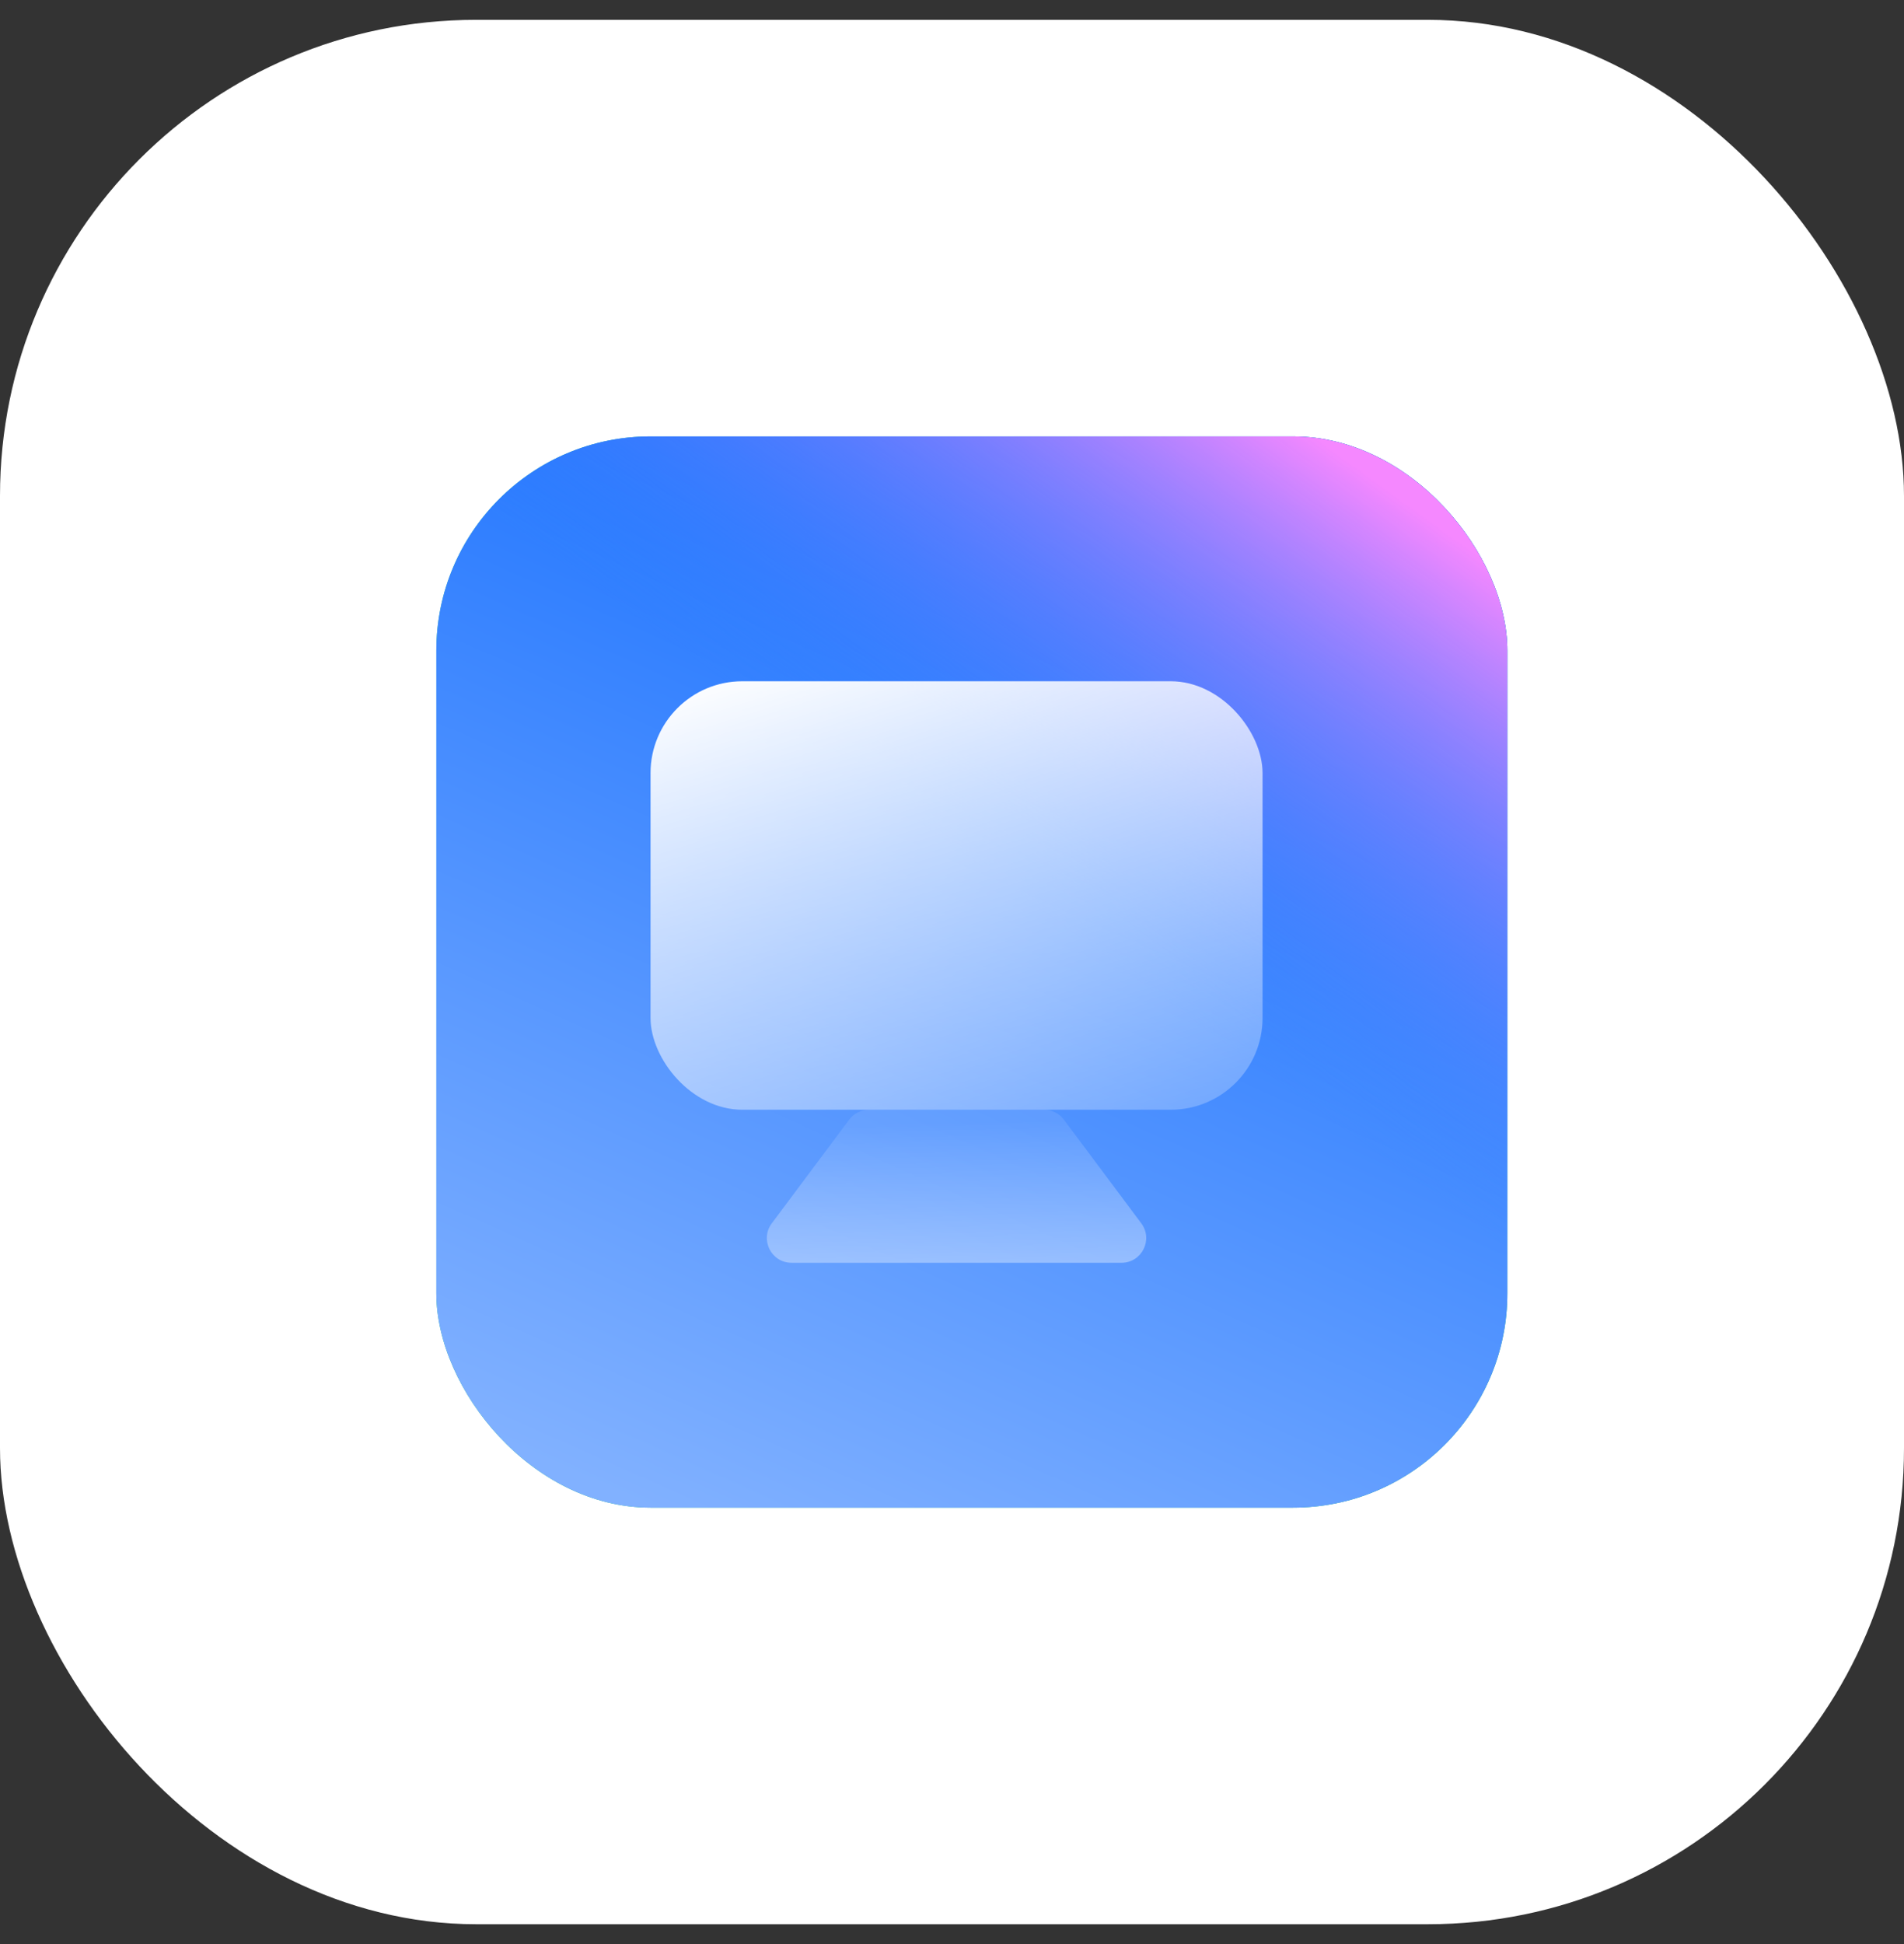
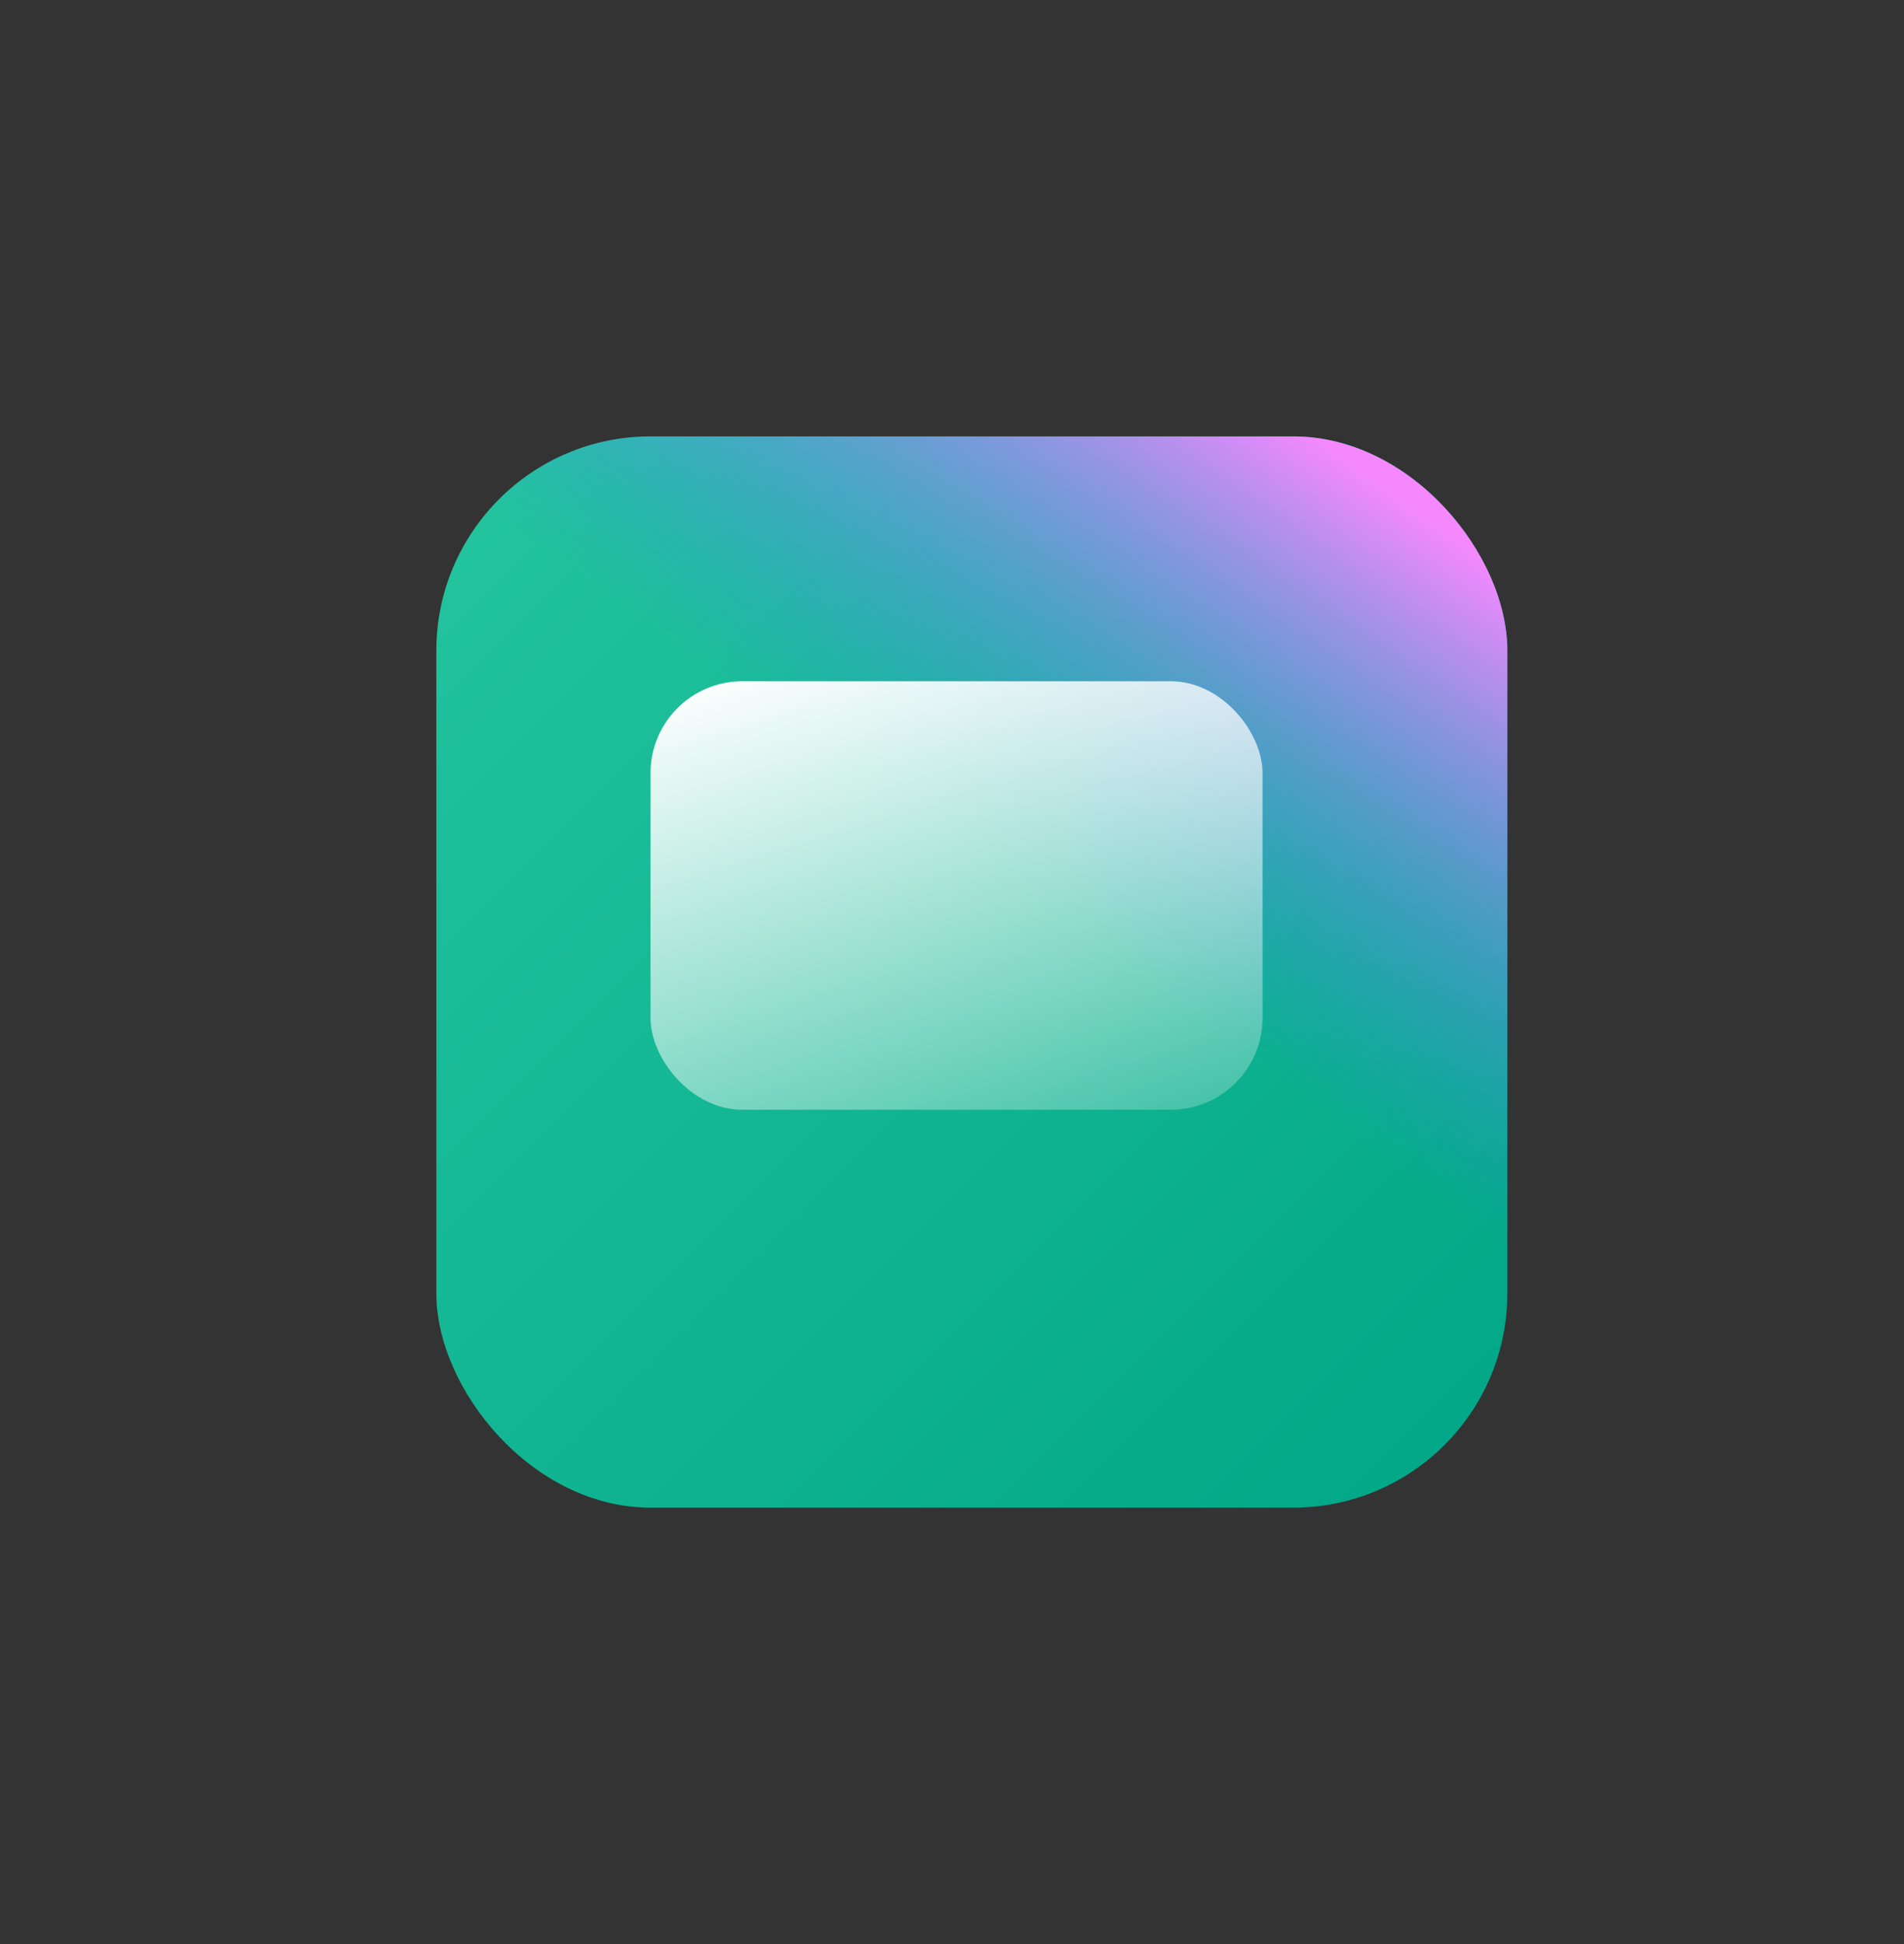
<svg xmlns="http://www.w3.org/2000/svg" width="48" height="49" viewBox="0 0 48 49" fill="none">
  <rect x="0" y="0" width="48" height="49" fill="#333333" stroke="none" />
-   <rect y="0.5" width="48" height="48" rx="12" fill="white" />
  <rect x="11" y="11" width="27" height="27" rx="5.4" fill="url(#paint0_linear_2026_10025)" />
-   <rect x="11" y="11" width="27" height="27" rx="5.4" fill="url(#paint1_linear_2026_10025)" />
  <rect x="11" y="11" width="27" height="27" rx="5.4" fill="url(#paint2_linear_2026_10025)" />
  <rect x="16.4" y="17.171" width="15.429" height="10.8" rx="2.314" fill="url(#paint3_linear_2026_10025)" />
-   <path d="M21.408 28.221C21.525 28.064 21.71 27.971 21.906 27.971H26.322C26.519 27.971 26.703 28.064 26.821 28.221L28.772 30.834C29.078 31.244 28.785 31.828 28.273 31.828H19.955C19.443 31.828 19.15 31.244 19.457 30.834L21.408 28.221Z" fill="url(#paint4_linear_2026_10025)" fill-opacity="0.6" />
  <defs>
    <linearGradient id="paint0_linear_2026_10025" x1="11" y1="11" x2="38" y2="38" gradientUnits="userSpaceOnUse">
      <stop stop-color="#24C59F" />
      <stop offset="1" stop-color="#00A686" />
    </linearGradient>
    <linearGradient id="paint1_linear_2026_10025" x1="33.708" y1="8.618" x2="19.883" y2="39.584" gradientUnits="userSpaceOnUse">
      <stop stop-color="#0061FF" />
      <stop offset="1" stop-color="#81B1FF" />
    </linearGradient>
    <linearGradient id="paint2_linear_2026_10025" x1="39.137" y1="15.348" x2="31.086" y2="26.466" gradientUnits="userSpaceOnUse">
      <stop stop-color="#F588FF" />
      <stop offset="1" stop-color="#3885FF" stop-opacity="0" />
    </linearGradient>
    <linearGradient id="paint3_linear_2026_10025" x1="21.543" y1="15.821" x2="26.196" y2="30.79" gradientUnits="userSpaceOnUse">
      <stop stop-color="white" />
      <stop offset="1" stop-color="white" stop-opacity="0.16" />
    </linearGradient>
    <linearGradient id="paint4_linear_2026_10025" x1="24.114" y1="28.319" x2="24.228" y2="35.017" gradientUnits="userSpaceOnUse">
      <stop stop-color="white" stop-opacity="0.16" />
      <stop offset="1" stop-color="white" />
    </linearGradient>
  </defs>
</svg>